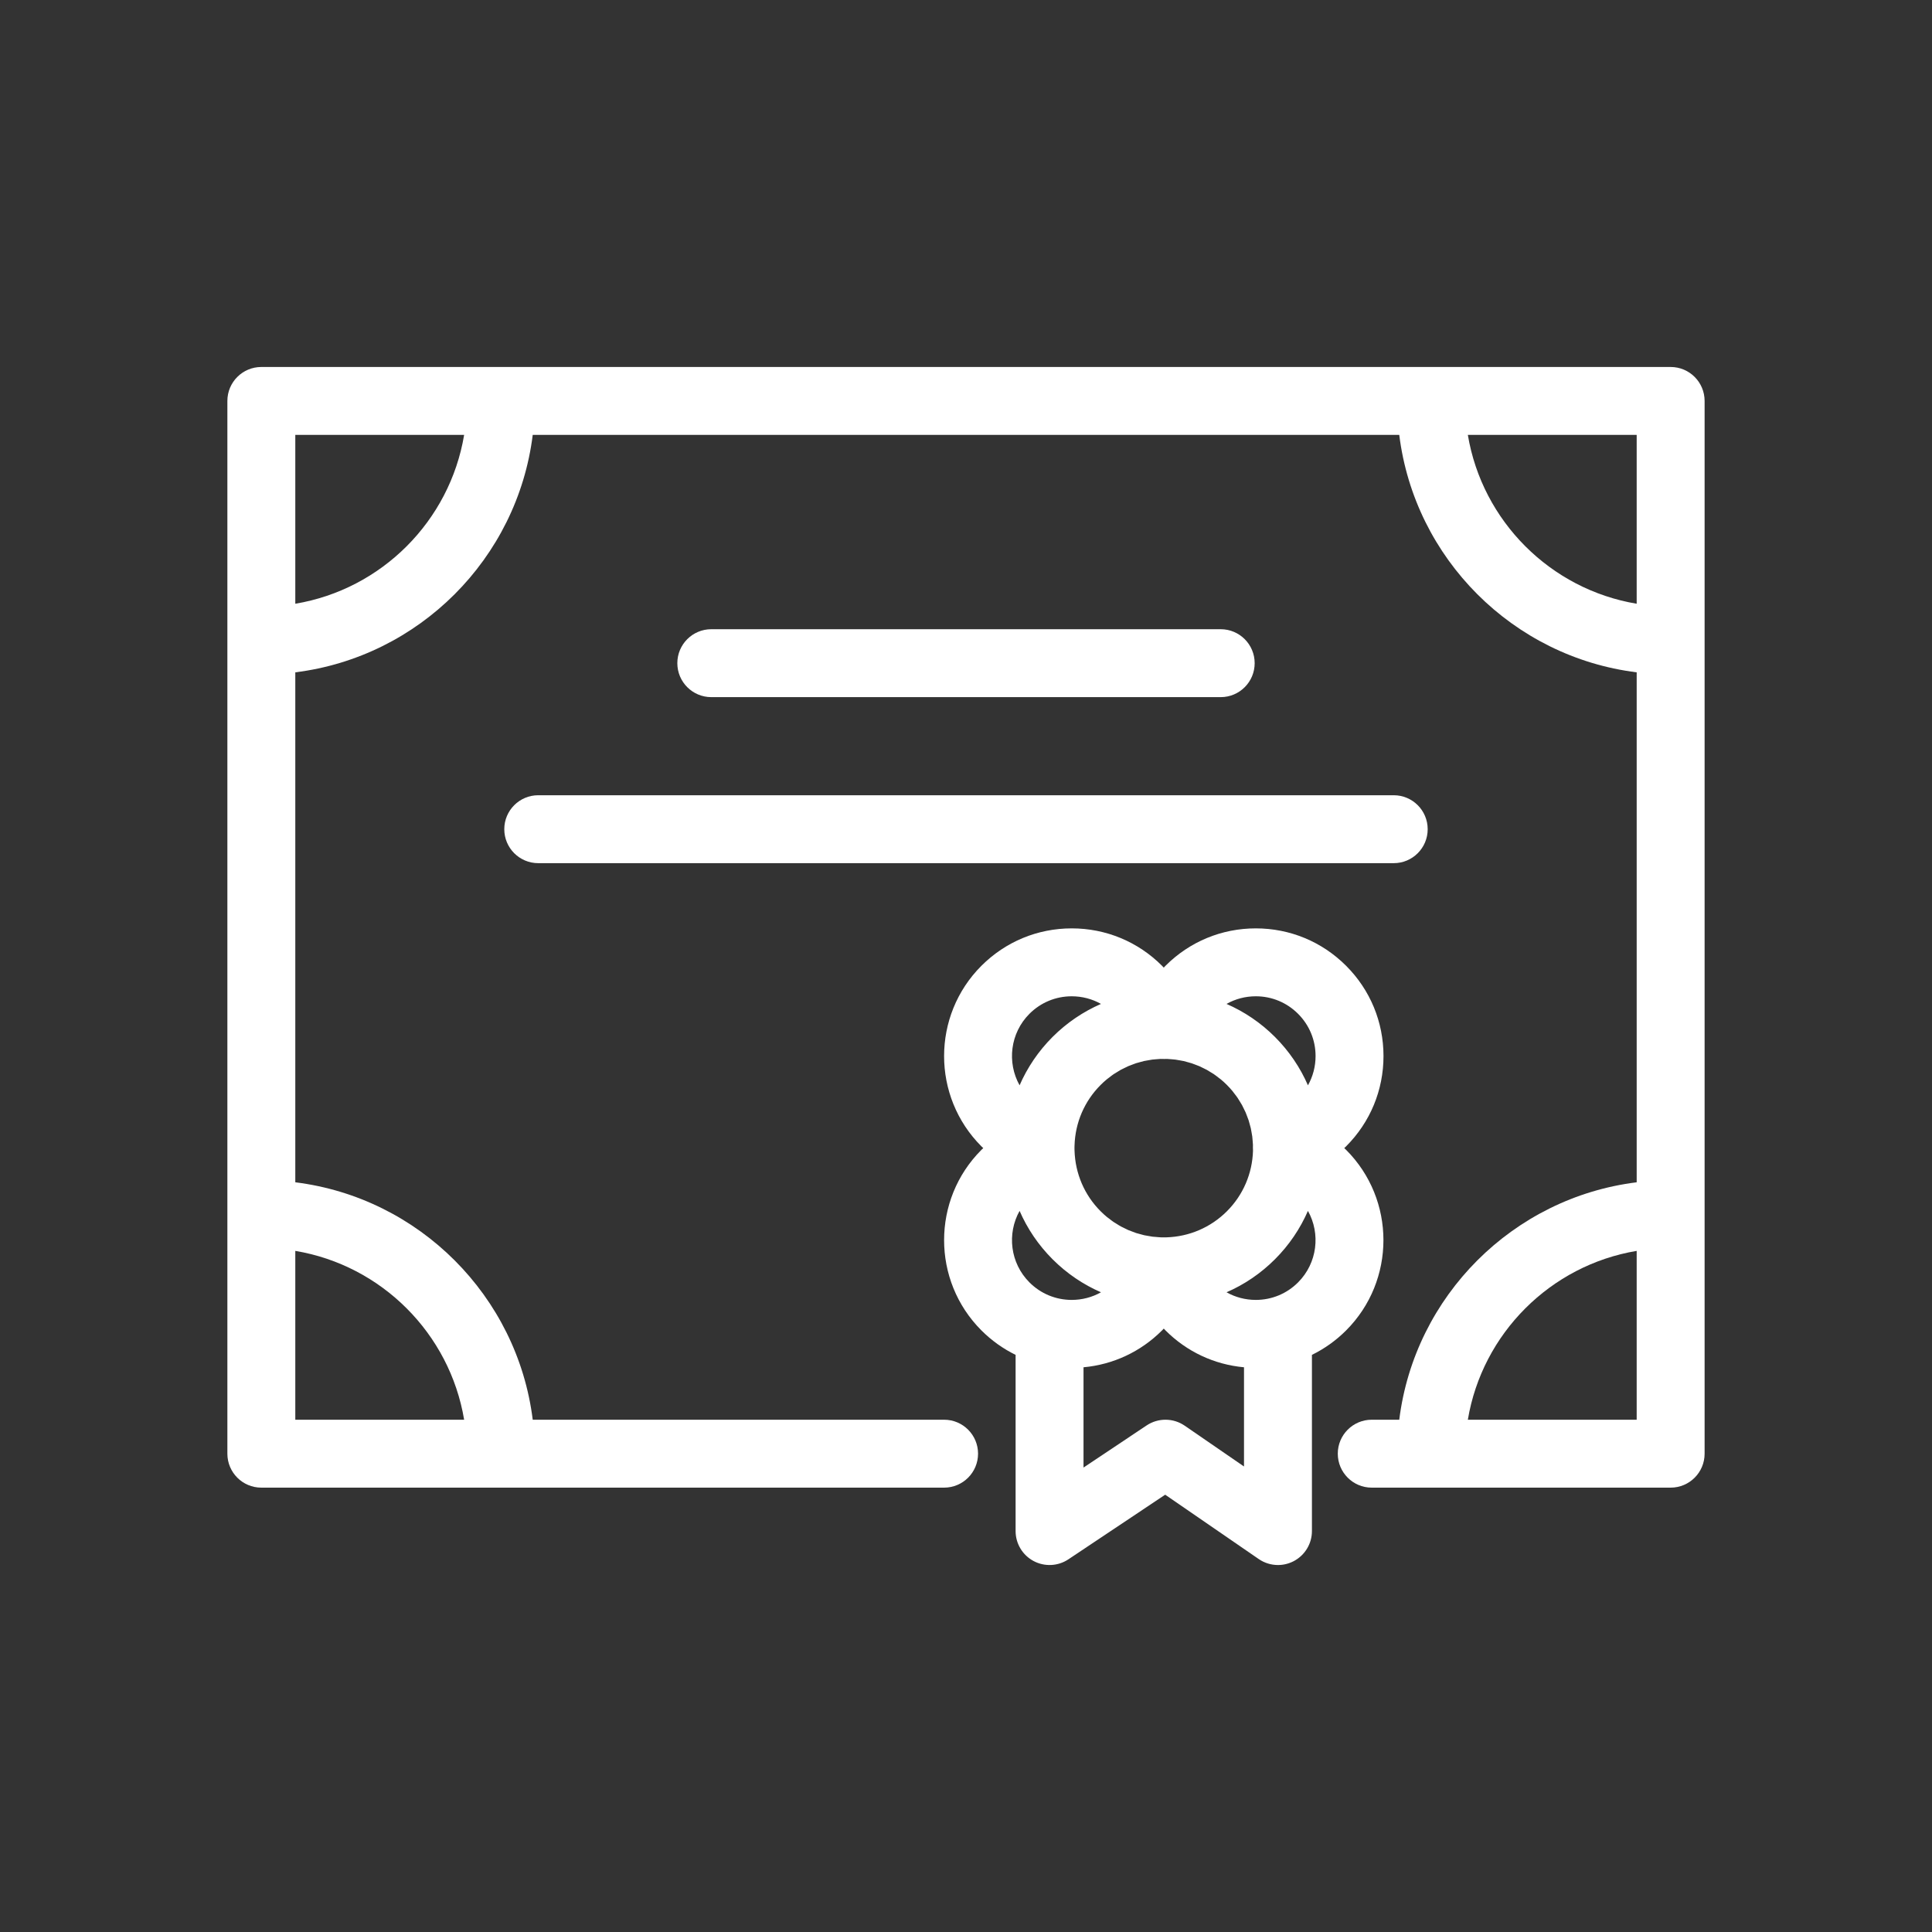
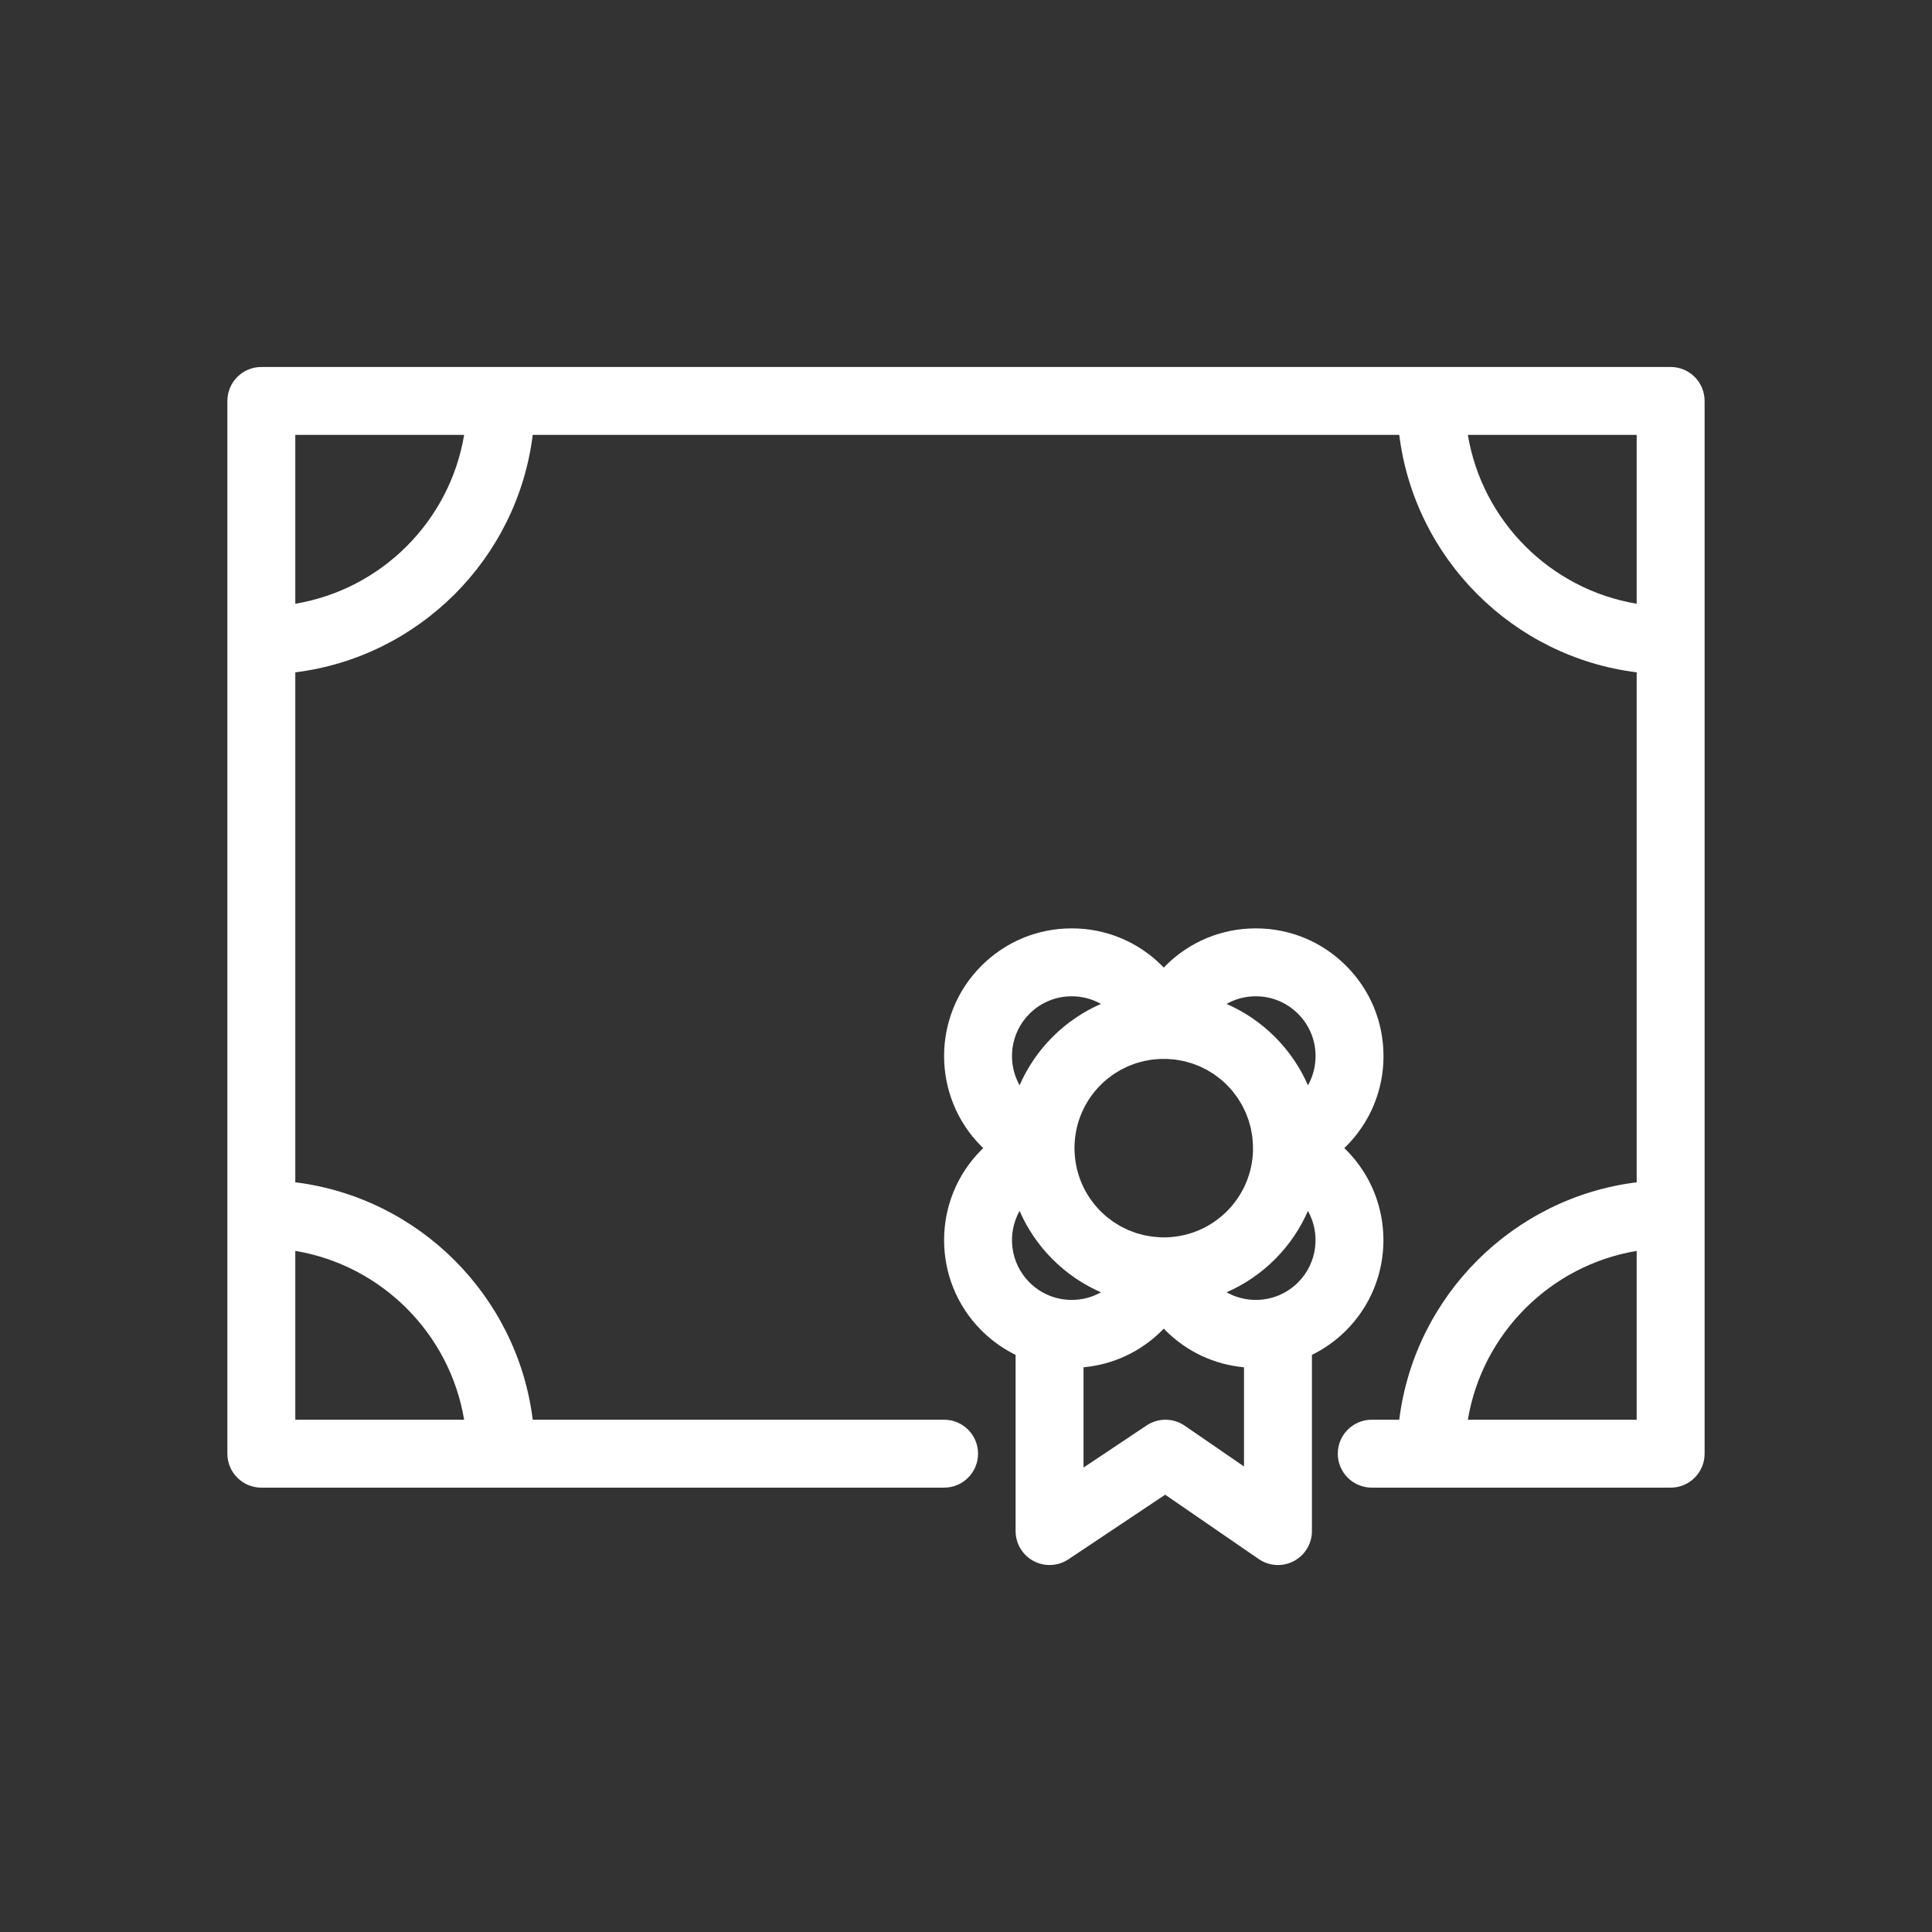
<svg xmlns="http://www.w3.org/2000/svg" width="512" height="512" viewBox="0 0 512 512" fill="none">
  <rect x="0" y="0" width="512" height="512" fill="#333333" stroke="none" />
  <path d="M69.258 394.24H250.194C255.165 394.24 259.194 390.211 259.194 385.24C259.194 380.269 255.165 376.24 250.194 376.24H141.179C137.098 343.449 111.049 317.4 78.258 313.319V178.175C111.049 174.094 137.098 148.044 141.179 115.254H370.818C374.899 148.045 400.948 174.094 433.739 178.175V313.319C400.948 317.4 374.899 343.449 370.818 376.24H363.526C358.555 376.24 354.526 380.269 354.526 385.24C354.526 390.211 358.555 394.24 363.526 394.24H442.739C447.71 394.24 451.739 390.211 451.739 385.24V106.254C451.739 101.283 447.71 97.254 442.739 97.254H69.258C64.287 97.254 60.258 101.283 60.258 106.254V385.24C60.258 390.211 64.287 394.24 69.258 394.24ZM123.001 376.24H78.258V331.497C101.11 335.312 119.187 353.388 123.001 376.24ZM388.995 376.24C392.809 353.387 410.886 335.311 433.738 331.497V376.24H388.995ZM433.738 159.998C410.885 156.183 392.809 138.106 388.995 115.254H433.738V159.998ZM123.001 115.254C119.187 138.106 101.11 156.183 78.258 159.998V115.254H123.001Z" fill="white" />
  <path d="M260.091 352.576C262.775 355.261 265.833 357.431 269.145 359.055V405.746C269.145 409.066 270.973 412.117 273.901 413.683C276.829 415.247 280.38 415.075 283.142 413.232L308.787 396.112L333.574 413.162C335.103 414.214 336.886 414.747 338.676 414.747C340.11 414.747 341.548 414.405 342.864 413.713C345.822 412.157 347.675 409.09 347.675 405.747V359.056C350.987 357.433 354.046 355.262 356.731 352.577C369.922 339.384 369.922 317.915 356.731 304.721C356.572 304.562 356.404 304.414 356.242 304.258C356.403 304.103 356.57 303.956 356.729 303.797C363.121 297.404 366.641 288.906 366.641 279.867C366.641 270.828 363.12 262.33 356.729 255.94C350.337 249.548 341.84 246.028 332.801 246.028C323.762 246.028 315.264 249.548 308.871 255.94C308.712 256.099 308.564 256.266 308.409 256.428C308.254 256.266 308.106 256.099 307.947 255.94C301.556 249.548 293.058 246.028 284.019 246.028C274.98 246.028 266.482 249.548 260.089 255.94C246.897 269.133 246.897 290.601 260.089 303.797C260.248 303.956 260.416 304.104 260.578 304.26C260.417 304.415 260.25 304.562 260.091 304.721C246.897 317.914 246.897 339.383 260.091 352.576ZM270.202 320.9C270.326 321.185 270.464 321.464 270.595 321.748C270.727 322.033 270.853 322.321 270.991 322.603C271.136 322.898 271.293 323.187 271.445 323.479C271.592 323.763 271.735 324.05 271.889 324.332C272.045 324.615 272.213 324.893 272.376 325.172C272.539 325.454 272.697 325.738 272.868 326.017C273.04 326.297 273.223 326.571 273.402 326.847C273.577 327.118 273.746 327.391 273.926 327.657C274.117 327.939 274.322 328.213 274.521 328.49C274.703 328.743 274.877 329.001 275.065 329.25C275.276 329.532 275.501 329.806 275.72 330.082C275.908 330.319 276.088 330.561 276.282 330.794C276.513 331.074 276.759 331.345 276.998 331.619C277.191 331.841 277.378 332.067 277.576 332.286C278.019 332.772 278.475 333.251 278.944 333.72C279.414 334.19 279.892 334.647 280.381 335.091C280.54 335.236 280.706 335.37 280.867 335.513C281.2 335.807 281.532 336.103 281.873 336.386C282.07 336.549 282.275 336.701 282.475 336.861C282.788 337.111 283.099 337.364 283.418 337.604C283.636 337.768 283.861 337.92 284.083 338.08C284.392 338.303 284.698 338.53 285.013 338.744C285.244 338.901 285.482 339.047 285.716 339.199C286.028 339.402 286.337 339.609 286.654 339.803C286.902 339.955 287.156 340.095 287.407 340.242C287.718 340.423 288.025 340.609 288.34 340.782C288.6 340.925 288.865 341.055 289.127 341.192C289.44 341.356 289.751 341.524 290.067 341.679C290.341 341.814 290.621 341.936 290.898 342.064C291.19 342.199 291.478 342.341 291.773 342.469C289.431 343.788 286.779 344.49 284.018 344.49C279.787 344.49 275.809 342.843 272.818 339.849C267.694 334.725 266.822 326.933 270.202 320.9ZM293.333 286.014C293.53 285.85 293.743 285.709 293.946 285.553C294.33 285.255 294.71 284.951 295.109 284.68C295.365 284.506 295.635 284.358 295.897 284.195C296.26 283.968 296.618 283.731 296.992 283.526C297.284 283.365 297.59 283.231 297.888 283.083C298.247 282.904 298.602 282.715 298.969 282.556C299.285 282.418 299.613 282.309 299.935 282.186C300.299 282.047 300.659 281.896 301.03 281.775C301.364 281.666 301.709 281.585 302.048 281.491C302.419 281.387 302.785 281.273 303.161 281.188C303.509 281.11 303.865 281.06 304.218 280.998C304.595 280.931 304.969 280.852 305.351 280.803C305.708 280.756 306.072 280.74 306.433 280.709C306.811 280.678 307.187 280.636 307.568 280.623C308.317 280.643 308.809 280.647 309.328 280.628C309.72 280.644 310.107 280.684 310.495 280.717C310.832 280.747 311.172 280.765 311.506 280.809C311.914 280.862 312.316 280.944 312.719 281.018C313.042 281.077 313.368 281.124 313.688 281.197C314.093 281.289 314.489 281.41 314.887 281.522C315.196 281.61 315.508 281.684 315.812 281.784C316.211 281.915 316.599 282.075 316.99 282.226C317.282 282.34 317.58 282.44 317.868 282.565C318.26 282.735 318.639 282.936 319.021 283.128C319.293 283.265 319.573 283.388 319.84 283.535C320.231 283.751 320.606 283.997 320.985 284.234C321.228 284.387 321.48 284.526 321.718 284.688C322.125 284.964 322.512 285.273 322.902 285.576C323.096 285.727 323.301 285.863 323.491 286.02C324.063 286.494 324.615 286.995 325.145 287.525C325.675 288.055 326.176 288.607 326.649 289.178C326.819 289.382 326.964 289.601 327.126 289.81C327.417 290.186 327.715 290.559 327.981 290.951C328.153 291.203 328.299 291.47 328.461 291.728C328.69 292.093 328.927 292.454 329.135 292.83C329.287 293.106 329.413 293.395 329.554 293.677C329.742 294.051 329.939 294.421 330.106 294.806C330.233 295.098 330.334 295.401 330.449 295.698C330.599 296.085 330.758 296.469 330.887 296.863C330.987 297.169 331.062 297.483 331.15 297.794C331.262 298.191 331.383 298.587 331.474 298.991C331.546 299.308 331.593 299.633 331.652 299.954C331.726 300.36 331.809 300.765 331.863 301.176C331.905 301.506 331.923 301.841 331.952 302.173C331.987 302.569 332.028 302.964 332.043 303.364C332.023 303.942 332.036 304.377 332.054 304.767C332.056 304.823 332.061 304.88 332.059 304.954C331.882 311.017 329.427 316.715 325.146 320.995C320.868 325.274 315.172 327.729 309.111 327.908C308.627 327.918 308.394 327.917 307.701 327.909C307.257 327.895 306.82 327.846 306.381 327.807C306.067 327.781 305.748 327.772 305.436 327.733C305.003 327.678 304.579 327.588 304.152 327.511C303.846 327.455 303.536 327.417 303.233 327.35C302.81 327.256 302.397 327.127 301.981 327.01C301.684 326.927 301.381 326.861 301.088 326.766C300.678 326.633 300.281 326.466 299.879 326.311C299.592 326.201 299.297 326.107 299.015 325.985C298.62 325.814 298.242 325.611 297.858 325.42C297.581 325.282 297.296 325.161 297.025 325.012C296.636 324.798 296.265 324.552 295.888 324.317C295.637 324.16 295.376 324.02 295.131 323.853C294.723 323.576 294.335 323.266 293.943 322.962C293.746 322.809 293.537 322.672 293.343 322.512C292.767 322.035 292.211 321.53 291.677 320.995C287.397 316.716 284.942 311.021 284.762 304.899L284.747 304.389C284.745 304.253 284.748 304.126 284.753 303.931L284.764 303.564C284.94 297.502 287.394 291.807 291.677 287.526C292.206 286.991 292.76 286.488 293.333 286.014ZM313.962 377.825C310.928 375.739 306.929 375.71 303.864 377.755L287.144 388.917V362.343C295.002 361.628 302.298 358.227 307.948 352.577C308.107 352.418 308.255 352.25 308.411 352.089C308.566 352.25 308.713 352.417 308.872 352.576C314.52 358.225 321.815 361.627 329.674 362.343V388.632L313.962 377.825ZM344.001 339.849C341.009 342.841 337.031 344.49 332.8 344.49C330.039 344.49 327.386 343.788 325.044 342.469C325.398 342.315 325.746 342.146 326.096 341.982C326.31 341.881 326.528 341.789 326.74 341.684C327.108 341.503 327.469 341.309 327.833 341.119C328.045 341.007 328.261 340.901 328.471 340.786C328.833 340.587 329.189 340.374 329.545 340.164C329.749 340.044 329.956 339.931 330.157 339.807C330.516 339.587 330.868 339.353 331.22 339.121C331.412 338.995 331.609 338.876 331.8 338.746C332.162 338.5 332.517 338.239 332.872 337.981C333.045 337.855 333.223 337.736 333.394 337.607C333.762 337.331 334.121 337.04 334.481 336.751C334.633 336.629 334.79 336.514 334.94 336.389C335.323 336.073 335.696 335.742 336.069 335.41C336.189 335.303 336.314 335.202 336.433 335.093C336.922 334.649 337.402 334.192 337.871 333.722C338.34 333.253 338.796 332.775 339.24 332.286C339.416 332.094 339.58 331.892 339.752 331.696C340.015 331.397 340.281 331.1 340.534 330.795C340.711 330.58 340.878 330.358 341.051 330.141C341.286 329.844 341.526 329.551 341.752 329.249C341.912 329.037 342.061 328.817 342.216 328.603C342.444 328.288 342.675 327.974 342.893 327.654C343.034 327.446 343.164 327.233 343.301 327.023C343.522 326.686 343.744 326.351 343.955 326.008C344.076 325.809 344.188 325.605 344.307 325.404C344.52 325.043 344.735 324.684 344.936 324.318C345.043 324.123 345.141 323.922 345.245 323.725C345.445 323.347 345.647 322.97 345.835 322.586C345.933 322.387 346.021 322.184 346.114 321.982C346.284 321.622 346.458 321.264 346.616 320.899C349.997 326.932 349.125 334.725 344.001 339.849ZM332.8 264.026C337.03 264.026 341.008 265.674 344 268.667C346.991 271.658 348.64 275.636 348.64 279.866C348.64 282.627 347.938 285.28 346.619 287.621C346.486 287.316 346.34 287.018 346.2 286.718C346.077 286.45 345.959 286.181 345.83 285.917C345.677 285.604 345.511 285.298 345.349 284.988C345.21 284.721 345.077 284.451 344.932 284.187C344.766 283.885 344.587 283.59 344.413 283.292C344.259 283.028 344.111 282.761 343.952 282.5C343.774 282.211 343.585 281.929 343.399 281.644C343.23 281.382 343.066 281.117 342.891 280.858C342.702 280.58 342.5 280.31 342.304 280.037C342.119 279.779 341.942 279.517 341.751 279.265C341.544 278.99 341.325 278.723 341.111 278.452C340.918 278.209 340.732 277.961 340.534 277.722C340.297 277.436 340.047 277.159 339.803 276.878C339.615 276.663 339.433 276.442 339.24 276.231C338.796 275.743 338.34 275.264 337.871 274.795C337.401 274.325 336.923 273.869 336.434 273.425C336.262 273.268 336.082 273.121 335.908 272.968C335.588 272.686 335.269 272.401 334.942 272.13C334.742 271.965 334.535 271.811 334.333 271.65C334.022 271.402 333.714 271.15 333.396 270.913C333.179 270.75 332.956 270.599 332.736 270.44C332.425 270.215 332.118 269.988 331.801 269.773C331.575 269.62 331.343 269.477 331.114 269.329C330.797 269.122 330.481 268.91 330.158 268.712C329.927 268.57 329.688 268.44 329.454 268.303C329.128 268.112 328.803 267.915 328.472 267.733C328.233 267.602 327.989 267.482 327.747 267.356C327.413 267.18 327.081 267.001 326.742 266.835C326.503 266.719 326.259 266.612 326.017 266.5C325.693 266.349 325.371 266.191 325.043 266.049C327.388 264.729 330.04 264.026 332.8 264.026ZM272.816 268.667C275.808 265.675 279.787 264.027 284.018 264.027C286.778 264.027 289.431 264.728 291.772 266.047C291.465 266.181 291.165 266.328 290.861 266.469C290.596 266.592 290.33 266.708 290.068 266.836C289.762 266.986 289.463 267.149 289.161 267.307C288.887 267.45 288.609 267.586 288.338 267.736C288.055 267.891 287.779 268.059 287.5 268.221C287.216 268.386 286.93 268.545 286.65 268.716C286.384 268.879 286.127 269.053 285.865 269.222C285.58 269.407 285.291 269.585 285.009 269.777C284.756 269.949 284.51 270.132 284.261 270.311C283.979 270.512 283.693 270.707 283.415 270.915C283.168 271.101 282.929 271.298 282.686 271.489C282.414 271.703 282.138 271.911 281.872 272.132C281.602 272.355 281.342 272.591 281.077 272.821C280.846 273.022 280.609 273.217 280.382 273.425C279.895 273.868 279.416 274.324 278.947 274.793C278.477 275.263 278.02 275.742 277.576 276.231C277.461 276.358 277.353 276.49 277.239 276.618C276.915 276.984 276.591 277.349 276.28 277.724C276.143 277.889 276.016 278.061 275.883 278.227C275.607 278.572 275.328 278.915 275.064 279.268C274.909 279.475 274.764 279.688 274.613 279.897C274.383 280.217 274.147 280.535 273.925 280.861C273.768 281.092 273.622 281.33 273.47 281.564C273.267 281.876 273.06 282.185 272.866 282.502C272.712 282.753 272.569 283.011 272.421 283.266C272.242 283.572 272.059 283.875 271.888 284.185C271.738 284.458 271.6 284.738 271.455 285.014C271.3 285.313 271.139 285.609 270.991 285.91C270.849 286.199 270.72 286.493 270.586 286.784C270.458 287.061 270.323 287.335 270.201 287.615C266.82 281.582 267.693 273.791 272.816 268.667Z" fill="white" />
-   <path d="M323.5 184.747C328.471 184.747 332.5 180.718 332.5 175.747C332.5 170.776 328.471 166.747 323.5 166.747H188.5C183.529 166.747 179.5 170.776 179.5 175.747C179.5 180.718 183.529 184.747 188.5 184.747H323.5Z" fill="white" />
-   <path d="M133.641 219.747C133.641 224.718 137.67 228.747 142.641 228.747H369.352C374.323 228.747 378.352 224.718 378.352 219.747C378.352 214.776 374.323 210.747 369.352 210.747H142.641C137.67 210.747 133.641 214.776 133.641 219.747Z" fill="white" />
</svg>